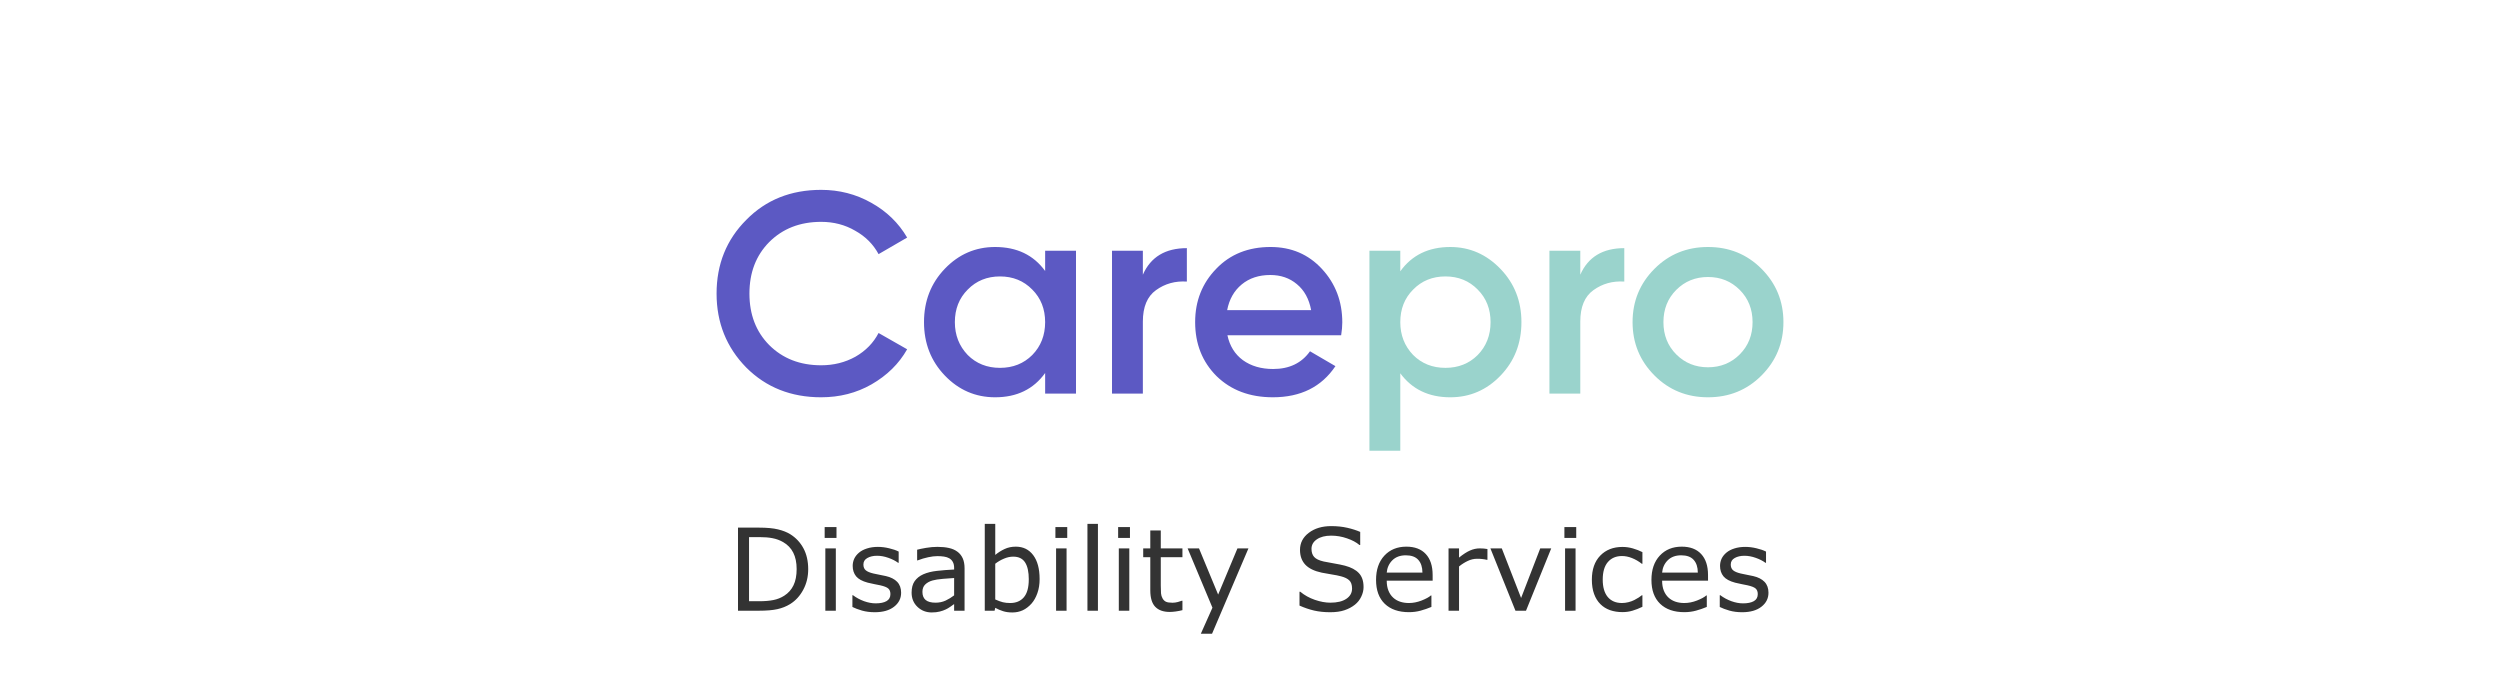
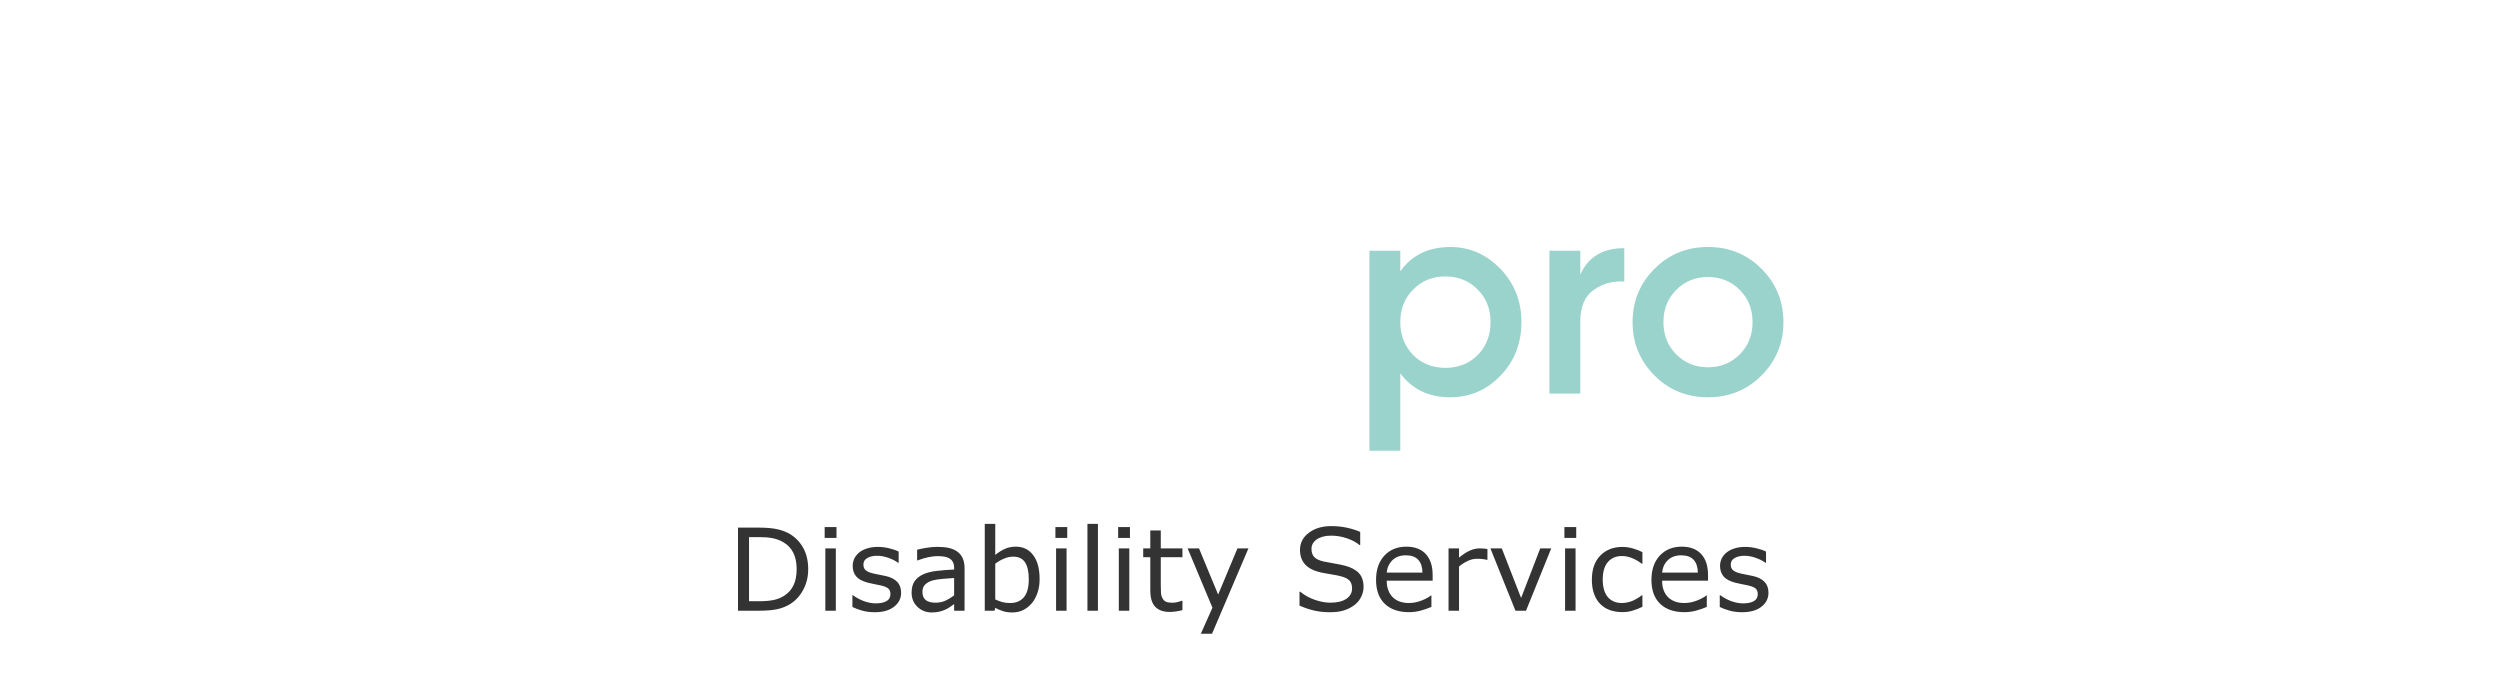
<svg xmlns="http://www.w3.org/2000/svg" viewBox="0 0 350 95" preserveAspectRatio="xMidYMid meet" id="svg3">
  <defs id="defs3" />
  <g id="text2" style="font-weight:600;font-size:40px;font-family:Gilroy, sans-serif;text-anchor:middle" aria-label="Carepro">
-     <path style="fill:#5c59c3" d="m 114.96,55.62 q -6.32,0 -10.48,-4.16 -4.16,-4.24 -4.16,-10.36 0,-6.16 4.16,-10.32 4.12,-4.2 10.48,-4.2 3.8,0 7,1.8 3.24,1.8 5.04,4.88 l -4,2.32 q -1.12,-2.08 -3.28,-3.28 -2.12,-1.24 -4.76,-1.24 -4.44,0 -7.28,2.84 -2.76,2.8 -2.76,7.2 0,4.4 2.76,7.2 2.84,2.84 7.28,2.84 2.64,0 4.8,-1.2 2.16,-1.24 3.24,-3.32 l 4,2.28 q -1.72,3.04 -5,4.92 -3.16,1.8 -7.04,1.8 z m 31.36,-17.68 v -2.84 h 4.32 v 20 h -4.32 v -2.88 q -2.44,3.4 -7,3.4 -4.12,0 -7.04,-3.04 -2.92,-3.04 -2.92,-7.48 0,-4.44 2.92,-7.48 2.92,-3.04 7.04,-3.04 4.56,0 7,3.36 z m -10.84,11.76 q 1.8,1.8 4.52,1.8 2.72,0 4.52,-1.8 1.8,-1.84 1.8,-4.6 0,-2.76 -1.8,-4.56 -1.8,-1.84 -4.52,-1.84 -2.72,0 -4.52,1.84 -1.8,1.8 -1.8,4.56 0,2.72 1.8,4.6 z m 24.52,-14.6 v 3.36 q 1.64,-3.72 6.16,-3.72 v 4.68 q -2.44,-0.16 -4.32,1.2 -1.84,1.32 -1.84,4.4 v 10.08 h -4.32 v -20 z m 27.76,11.84 h -15.92 q 0.48,2.24 2.16,3.48 1.72,1.24 4.24,1.24 3.4,0 5.16,-2.48 l 3.56,2.08 q -2.92,4.36 -8.76,4.36 -4.84,0 -7.88,-2.96 -3,-3 -3,-7.56 0,-4.44 2.96,-7.48 2.92,-3.04 7.6,-3.04 4.36,0 7.2,3.08 2.84,3.08 2.84,7.48 0,0.8 -0.16,1.8 z m -15.96,-3.52 h 11.76 q -0.44,-2.36 -2,-3.64 -1.52,-1.28 -3.72,-1.28 -2.4,0 -4,1.32 -1.6,1.32 -2.04,3.6 z" id="path3" />
-     <path style="fill:#9ad3cc" d="m 203.04,34.58 q 4.08,0 7.04,3.08 2.92,3.04 2.92,7.44 0,4.44 -2.92,7.48 -2.92,3.04 -7.04,3.04 -4.52,0 -7,-3.36 v 10.84 h -4.32 v -28 h 4.32 v 2.88 q 2.44,-3.4 7,-3.4 z m -5.2,15.12 q 1.8,1.8 4.52,1.8 2.72,0 4.52,-1.8 1.8,-1.84 1.8,-4.6 0,-2.76 -1.8,-4.56 -1.8,-1.84 -4.52,-1.84 -2.72,0 -4.52,1.84 -1.8,1.8 -1.8,4.56 0,2.72 1.8,4.6 z m 23.4,-14.6 v 3.36 q 1.64,-3.72 6.16,-3.72 v 4.68 q -2.44,-0.16 -4.32,1.2 -1.84,1.32 -1.84,4.4 v 10.08 h -4.32 v -20 z m 25.36,17.48 q -3.04,3.04 -7.48,3.04 -4.44,0 -7.48,-3.04 -3.08,-3.08 -3.08,-7.48 0,-4.4 3.08,-7.48 3.04,-3.04 7.48,-3.04 4.44,0 7.48,3.04 3.08,3.08 3.08,7.48 0,4.4 -3.08,7.48 z m -13.72,-7.48 q 0,2.72 1.8,4.52 1.8,1.8 4.44,1.8 2.64,0 4.44,-1.8 1.8,-1.8 1.8,-4.52 0,-2.72 -1.8,-4.52 -1.8,-1.8 -4.44,-1.8 -2.64,0 -4.44,1.8 -1.8,1.8 -1.8,4.52 z" id="path4" />
+     <path style="fill:#9ad3cc" d="m 203.04,34.58 q 4.08,0 7.04,3.08 2.92,3.04 2.92,7.44 0,4.44 -2.92,7.48 -2.92,3.04 -7.04,3.04 -4.52,0 -7,-3.36 v 10.84 h -4.32 v -28 h 4.32 v 2.88 q 2.44,-3.4 7,-3.4 z m -5.2,15.12 q 1.8,1.8 4.52,1.8 2.72,0 4.52,-1.8 1.8,-1.84 1.8,-4.6 0,-2.76 -1.8,-4.56 -1.8,-1.84 -4.52,-1.84 -2.72,0 -4.52,1.84 -1.8,1.8 -1.8,4.56 0,2.72 1.8,4.6 z m 23.4,-14.6 v 3.36 q 1.64,-3.72 6.16,-3.72 v 4.68 q -2.44,-0.16 -4.32,1.2 -1.84,1.32 -1.84,4.4 v 10.08 h -4.32 v -20 z m 25.36,17.48 q -3.04,3.04 -7.48,3.04 -4.44,0 -7.48,-3.04 -3.08,-3.08 -3.08,-7.48 0,-4.4 3.08,-7.48 3.04,-3.04 7.48,-3.04 4.44,0 7.48,3.04 3.08,3.08 3.08,7.48 0,4.4 -3.08,7.48 z m -13.72,-7.48 q 0,2.72 1.8,4.52 1.8,1.8 4.44,1.8 2.64,0 4.44,-1.8 1.8,-1.8 1.8,-4.52 0,-2.72 -1.8,-4.52 -1.8,-1.8 -4.44,-1.8 -2.64,0 -4.44,1.8 -1.8,1.8 -1.8,4.52 " id="path4" />
  </g>
  <path d="m 113.148,79.695 q 0,1.586 -0.695,2.875 -0.688,1.289 -1.836,2 -0.797,0.492 -1.781,0.711 Q 107.859,85.5 106.258,85.5 h -2.938 V 73.867 h 2.906 q 1.703,0 2.703,0.25 1.008,0.242 1.703,0.672 1.188,0.742 1.852,1.977 0.664,1.234 0.664,2.93 z m -1.617,-0.023 q 0,-1.367 -0.477,-2.305 -0.477,-0.938 -1.422,-1.477 -0.688,-0.391 -1.461,-0.539 -0.773,-0.156 -1.852,-0.156 h -1.453 v 8.977 h 1.453 q 1.117,0 1.945,-0.164 0.836,-0.164 1.531,-0.609 0.867,-0.555 1.297,-1.461 0.438,-0.906 0.438,-2.266 z m 5.578,-4.359 h -1.656 v -1.523 h 1.656 z M 117.016,85.5 h -1.469 v -8.727 h 1.469 z m 9.141,-2.516 q 0,1.195 -0.992,1.961 -0.984,0.766 -2.695,0.766 -0.969,0 -1.781,-0.227 -0.805,-0.234 -1.352,-0.508 v -1.648 h 0.078 q 0.695,0.523 1.547,0.836 0.852,0.305 1.633,0.305 0.969,0 1.516,-0.312 0.547,-0.312 0.547,-0.984 0,-0.516 -0.297,-0.781 -0.297,-0.266 -1.141,-0.453 -0.312,-0.07 -0.82,-0.164 -0.5,-0.094 -0.914,-0.203 -1.148,-0.305 -1.633,-0.891 -0.477,-0.594 -0.477,-1.453 0,-0.539 0.219,-1.016 0.227,-0.477 0.68,-0.852 0.438,-0.367 1.109,-0.578 0.68,-0.219 1.516,-0.219 0.781,0 1.578,0.195 0.805,0.188 1.336,0.461 v 1.57 h -0.078 q -0.562,-0.414 -1.367,-0.695 -0.805,-0.289 -1.578,-0.289 -0.805,0 -1.359,0.312 -0.555,0.305 -0.555,0.914 0,0.539 0.336,0.812 0.328,0.273 1.062,0.445 0.406,0.094 0.906,0.188 0.508,0.094 0.844,0.172 1.023,0.234 1.578,0.805 0.555,0.578 0.555,1.531 z M 135.039,85.5 h -1.461 v -0.93 q -0.195,0.133 -0.531,0.375 -0.328,0.234 -0.641,0.375 -0.367,0.18 -0.844,0.297 -0.477,0.125 -1.117,0.125 -1.18,0 -2,-0.781 -0.82,-0.781 -0.82,-1.992 0,-0.992 0.422,-1.602 0.43,-0.617 1.219,-0.969 0.797,-0.352 1.914,-0.477 1.117,-0.125 2.398,-0.188 v -0.227 q 0,-0.5 -0.18,-0.828 -0.172,-0.328 -0.5,-0.516 -0.312,-0.18 -0.75,-0.242 -0.438,-0.062 -0.914,-0.062 -0.578,0 -1.289,0.156 -0.711,0.148 -1.469,0.438 h -0.078 v -1.492 q 0.43,-0.117 1.242,-0.258 0.812,-0.141 1.602,-0.141 0.922,0 1.602,0.156 0.688,0.148 1.188,0.516 0.492,0.359 0.75,0.93 0.258,0.57 0.258,1.414 z m -1.461,-2.148 v -2.43 q -0.672,0.039 -1.586,0.117 -0.906,0.078 -1.438,0.227 -0.633,0.18 -1.023,0.562 -0.391,0.375 -0.391,1.039 0,0.75 0.453,1.133 0.453,0.375 1.383,0.375 0.773,0 1.414,-0.297 0.641,-0.305 1.188,-0.727 z m 11.969,-2.281 q 0,1.094 -0.312,1.969 -0.305,0.875 -0.828,1.469 -0.555,0.617 -1.219,0.93 -0.664,0.305 -1.461,0.305 -0.742,0 -1.297,-0.18 -0.555,-0.172 -1.094,-0.469 L 139.242,85.5 h -1.375 V 73.344 h 1.469 v 4.344 q 0.617,-0.508 1.312,-0.828 0.695,-0.328 1.562,-0.328 1.547,0 2.438,1.188 0.898,1.188 0.898,3.352 z m -1.516,0.039 q 0,-1.562 -0.516,-2.367 -0.516,-0.812 -1.664,-0.812 -0.641,0 -1.297,0.281 -0.656,0.273 -1.219,0.711 v 5 q 0.625,0.281 1.07,0.391 0.453,0.109 1.023,0.109 1.219,0 1.906,-0.797 0.695,-0.805 0.695,-2.516 z m 5.383,-5.797 h -1.656 v -1.523 h 1.656 z M 149.32,85.5 h -1.469 v -8.727 h 1.469 z m 4.391,0 h -1.469 V 73.344 h 1.469 z m 4.484,-10.188 h -1.656 v -1.523 h 1.656 z M 158.102,85.5 h -1.469 v -8.727 h 1.469 z m 7.438,-0.078 q -0.414,0.109 -0.906,0.18 -0.484,0.07 -0.867,0.07 -1.336,0 -2.031,-0.719 -0.695,-0.719 -0.695,-2.305 v -4.641 h -0.992 v -1.234 h 0.992 v -2.508 h 1.469 v 2.508 h 3.031 v 1.234 h -3.031 v 3.977 q 0,0.688 0.031,1.078 0.031,0.383 0.219,0.719 0.172,0.312 0.469,0.461 0.305,0.141 0.922,0.141 0.359,0 0.75,-0.102 0.391,-0.109 0.562,-0.18 h 0.078 z m 9.242,-8.648 -5.094,11.945 h -1.57 l 1.625,-3.641 -3.477,-8.305 h 1.594 l 2.68,6.469 2.703,-6.469 z m 16.117,5.406 q 0,0.68 -0.32,1.344 -0.312,0.664 -0.883,1.125 -0.625,0.5 -1.461,0.781 -0.828,0.281 -2,0.281 -1.258,0 -2.266,-0.234 -1,-0.234 -2.039,-0.695 v -1.938 h 0.109 q 0.883,0.734 2.039,1.133 1.156,0.398 2.172,0.398 1.438,0 2.234,-0.539 0.805,-0.539 0.805,-1.438 0,-0.773 -0.383,-1.141 -0.375,-0.367 -1.148,-0.57 -0.586,-0.156 -1.273,-0.258 -0.68,-0.102 -1.445,-0.258 -1.547,-0.328 -2.297,-1.117 Q 182,78.258 182,76.984 q 0,-1.461 1.234,-2.391 1.234,-0.938 3.133,-0.938 1.227,0 2.25,0.234 1.023,0.234 1.812,0.578 v 1.828 h -0.109 q -0.664,-0.562 -1.75,-0.93 -1.078,-0.375 -2.211,-0.375 -1.242,0 -2,0.516 -0.75,0.516 -0.75,1.328 0,0.727 0.375,1.141 0.375,0.414 1.32,0.633 0.5,0.109 1.422,0.266 0.922,0.156 1.562,0.32 1.297,0.344 1.953,1.039 0.656,0.695 0.656,1.945 z m 9.672,-0.891 h -6.43 q 0,0.805 0.242,1.406 0.242,0.594 0.664,0.977 0.406,0.375 0.961,0.562 0.562,0.188 1.234,0.188 0.891,0 1.789,-0.352 0.906,-0.359 1.289,-0.703 h 0.078 v 1.602 q -0.742,0.312 -1.516,0.523 -0.773,0.211 -1.625,0.211 -2.172,0 -3.391,-1.172 -1.219,-1.18 -1.219,-3.344 0,-2.141 1.164,-3.398 1.172,-1.258 3.078,-1.258 1.766,0 2.719,1.031 0.961,1.031 0.961,2.93 z m -1.43,-1.125 q -0.008,-1.156 -0.586,-1.789 -0.57,-0.633 -1.742,-0.633 -1.18,0 -1.883,0.695 -0.695,0.695 -0.789,1.727 z M 208.242,78.375 h -0.078 q -0.328,-0.078 -0.641,-0.109 -0.305,-0.039 -0.727,-0.039 -0.68,0 -1.312,0.305 -0.633,0.297 -1.219,0.773 V 85.5 h -1.469 v -8.727 h 1.469 V 78.062 q 0.875,-0.703 1.539,-0.992 0.672,-0.297 1.367,-0.297 0.383,0 0.555,0.023 0.172,0.016 0.516,0.07 z M 217.172,76.773 213.641,85.5 h -1.477 l -3.508,-8.727 H 210.25 l 2.703,6.945 2.68,-6.945 z m 3.5,-1.461 h -1.656 v -1.523 h 1.656 z M 220.578,85.5 h -1.469 v -8.727 h 1.469 z m 9.359,-0.547 q -0.734,0.352 -1.398,0.547 -0.656,0.195 -1.398,0.195 -0.945,0 -1.734,-0.273 -0.789,-0.281 -1.352,-0.844 -0.57,-0.562 -0.883,-1.422 -0.312,-0.859 -0.312,-2.008 0,-2.141 1.172,-3.359 1.18,-1.219 3.109,-1.219 0.75,0 1.469,0.211 0.727,0.211 1.328,0.516 v 1.633 h -0.078 Q 229.188,78.406 228.469,78.125 q -0.711,-0.281 -1.391,-0.281 -1.25,0 -1.977,0.844 -0.719,0.836 -0.719,2.461 0,1.578 0.703,2.43 0.711,0.844 1.992,0.844 0.445,0 0.906,-0.117 Q 228.445,84.188 228.812,84 q 0.32,-0.164 0.602,-0.344 0.281,-0.188 0.445,-0.32 h 0.078 z m 9.188,-3.664 h -6.43 q 0,0.805 0.242,1.406 0.242,0.594 0.664,0.977 0.406,0.375 0.961,0.562 0.562,0.188 1.234,0.188 0.891,0 1.789,-0.352 0.906,-0.359 1.289,-0.703 h 0.078 v 1.602 q -0.742,0.312 -1.516,0.523 -0.773,0.211 -1.625,0.211 -2.172,0 -3.391,-1.172 -1.219,-1.18 -1.219,-3.344 0,-2.141 1.164,-3.398 1.172,-1.258 3.078,-1.258 1.766,0 2.719,1.031 0.961,1.031 0.961,2.93 z m -1.43,-1.125 q -0.008,-1.156 -0.586,-1.789 -0.57,-0.633 -1.742,-0.633 -1.18,0 -1.883,0.695 -0.695,0.695 -0.789,1.727 z m 9.891,2.82 q 0,1.195 -0.992,1.961 -0.984,0.766 -2.695,0.766 -0.969,0 -1.781,-0.227 Q 241.312,85.25 240.766,84.977 v -1.648 h 0.078 q 0.695,0.523 1.547,0.836 0.852,0.305 1.633,0.305 0.969,0 1.516,-0.312 0.547,-0.312 0.547,-0.984 0,-0.516 -0.297,-0.781 -0.297,-0.266 -1.141,-0.453 -0.312,-0.07 -0.82,-0.164 -0.5,-0.094 -0.914,-0.203 -1.148,-0.305 -1.633,-0.891 -0.477,-0.594 -0.477,-1.453 0,-0.539 0.219,-1.016 0.227,-0.477 0.68,-0.852 0.438,-0.367 1.109,-0.578 0.68,-0.219 1.516,-0.219 0.781,0 1.578,0.195 0.805,0.188 1.336,0.461 v 1.57 h -0.078 q -0.562,-0.414 -1.367,-0.695 -0.805,-0.289 -1.578,-0.289 -0.805,0 -1.359,0.312 -0.555,0.305 -0.555,0.914 0,0.539 0.336,0.812 0.328,0.273 1.062,0.445 0.406,0.094 0.906,0.188 0.508,0.094 0.844,0.172 1.023,0.234 1.578,0.805 0.555,0.578 0.555,1.531 z" id="text3" style="font-size:16px;font-family:Manrope, sans-serif;text-anchor:middle;fill:#333333" aria-label="Disability Services" />
</svg>